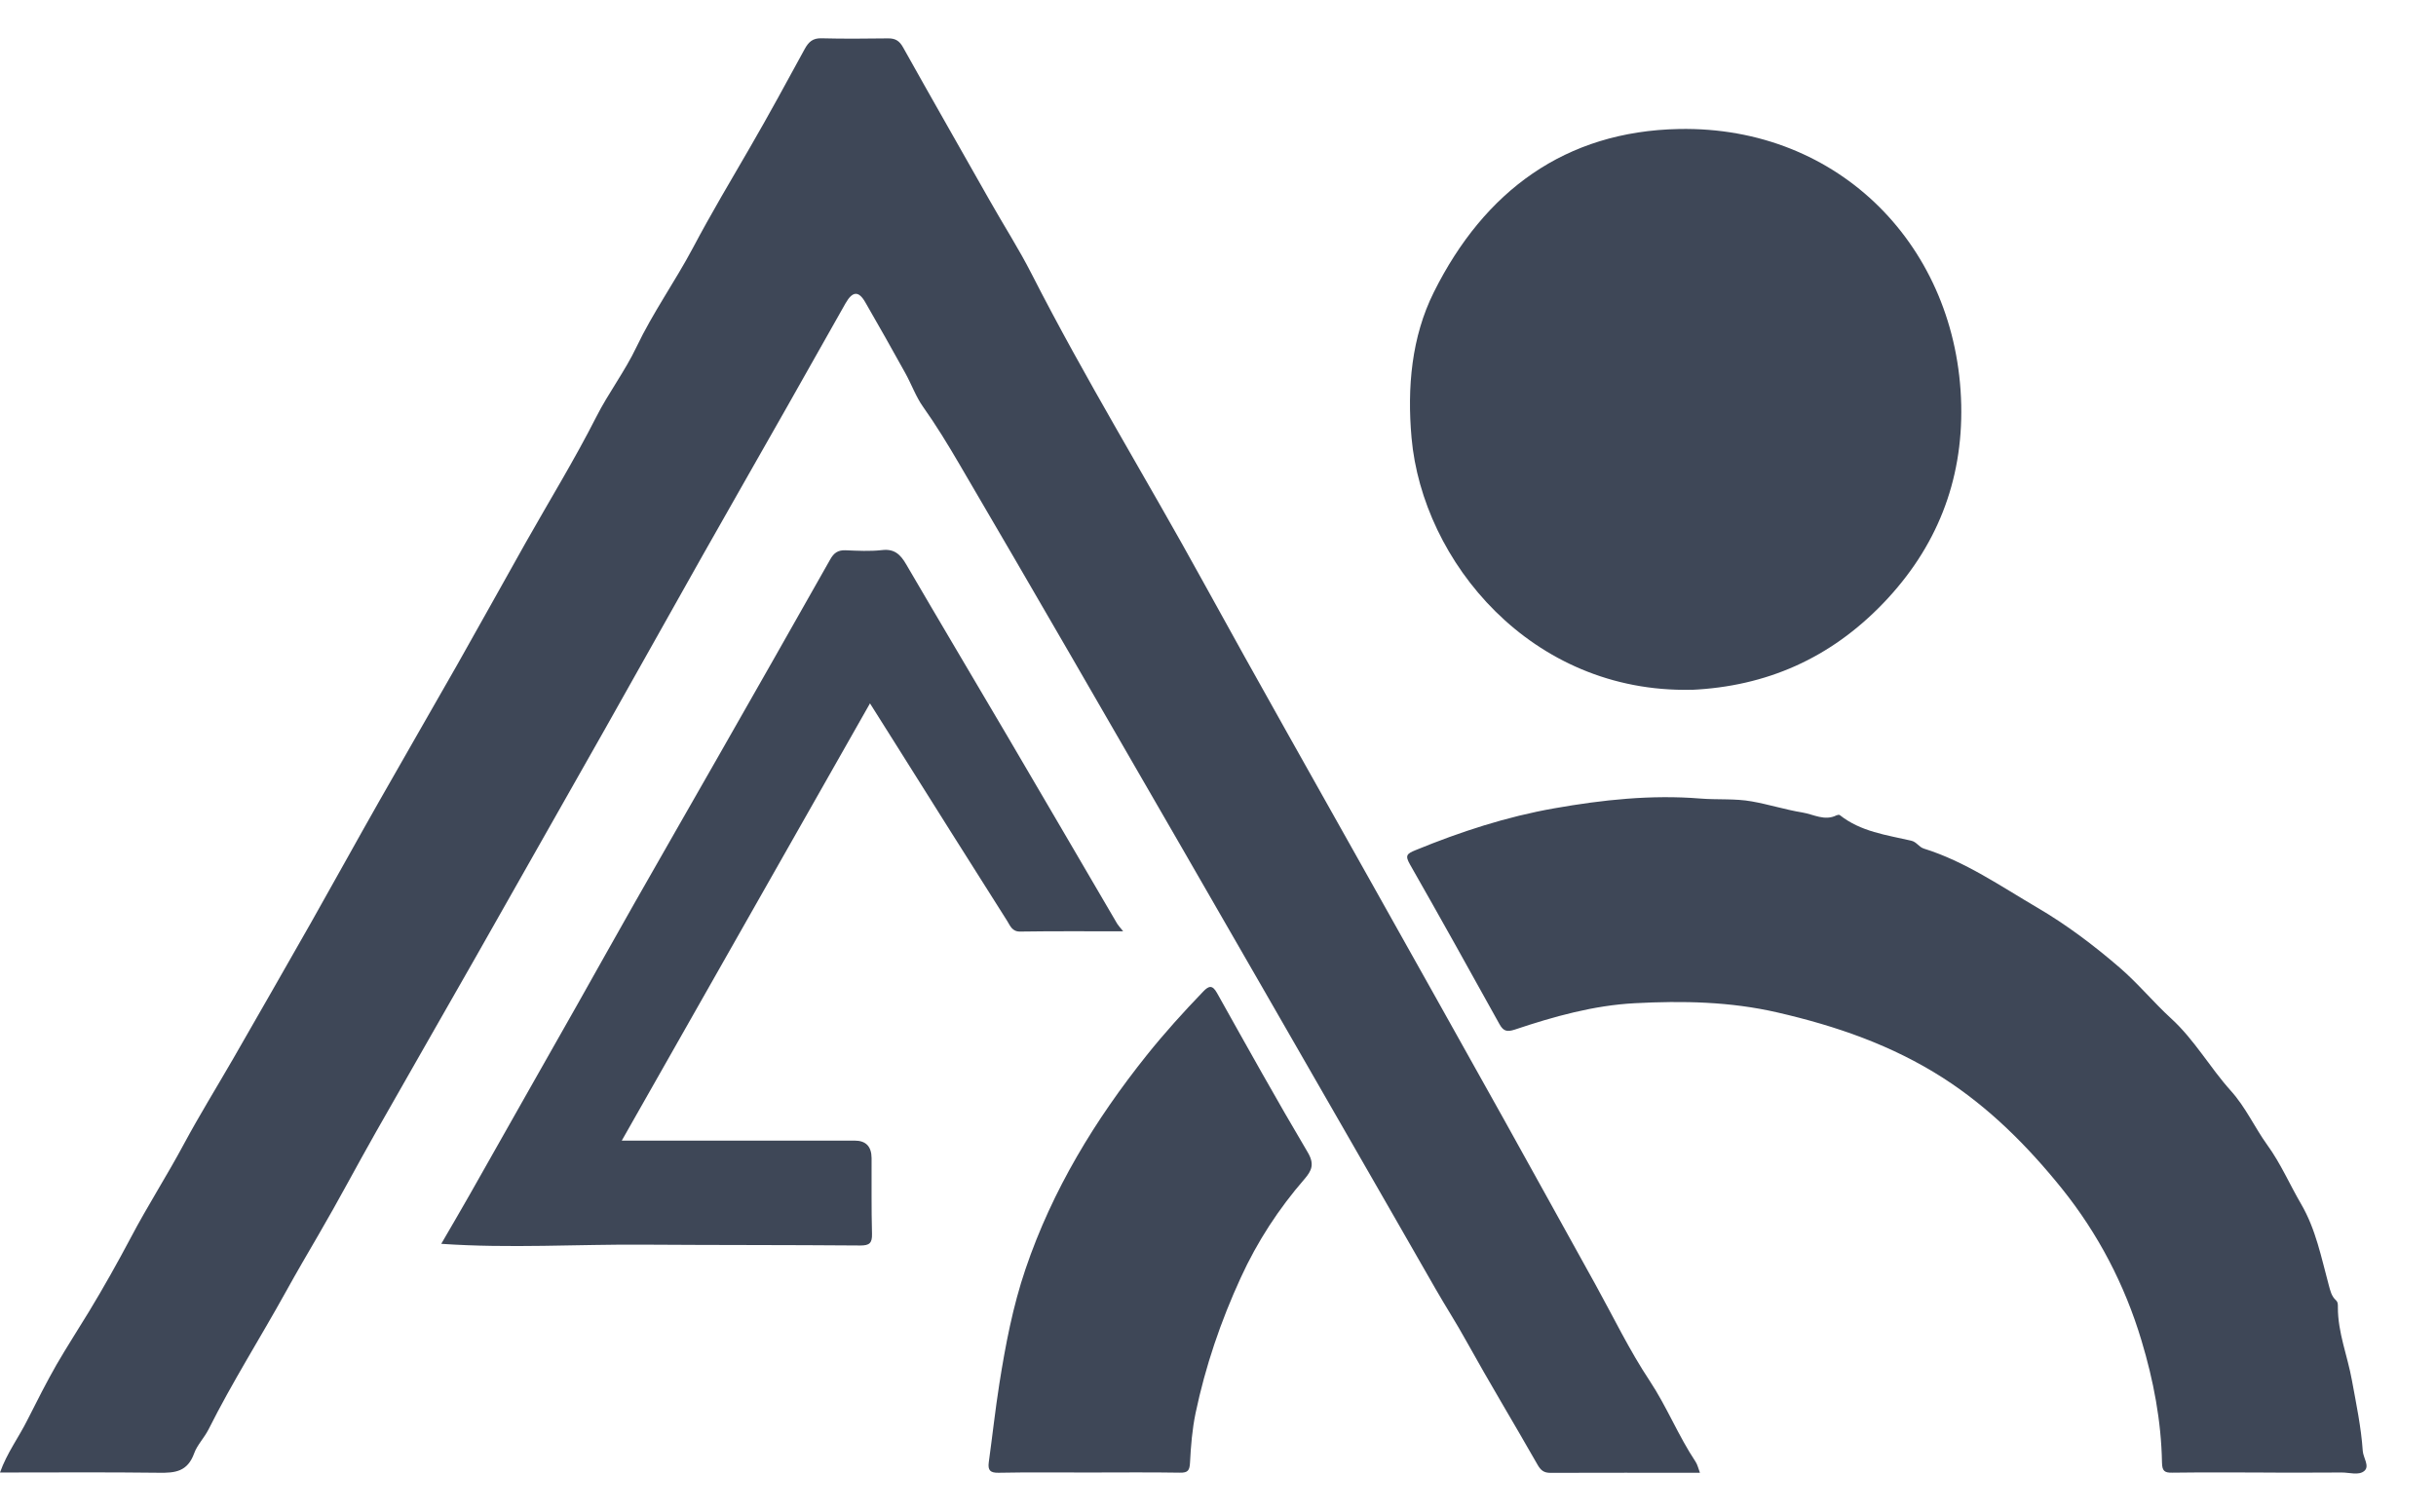
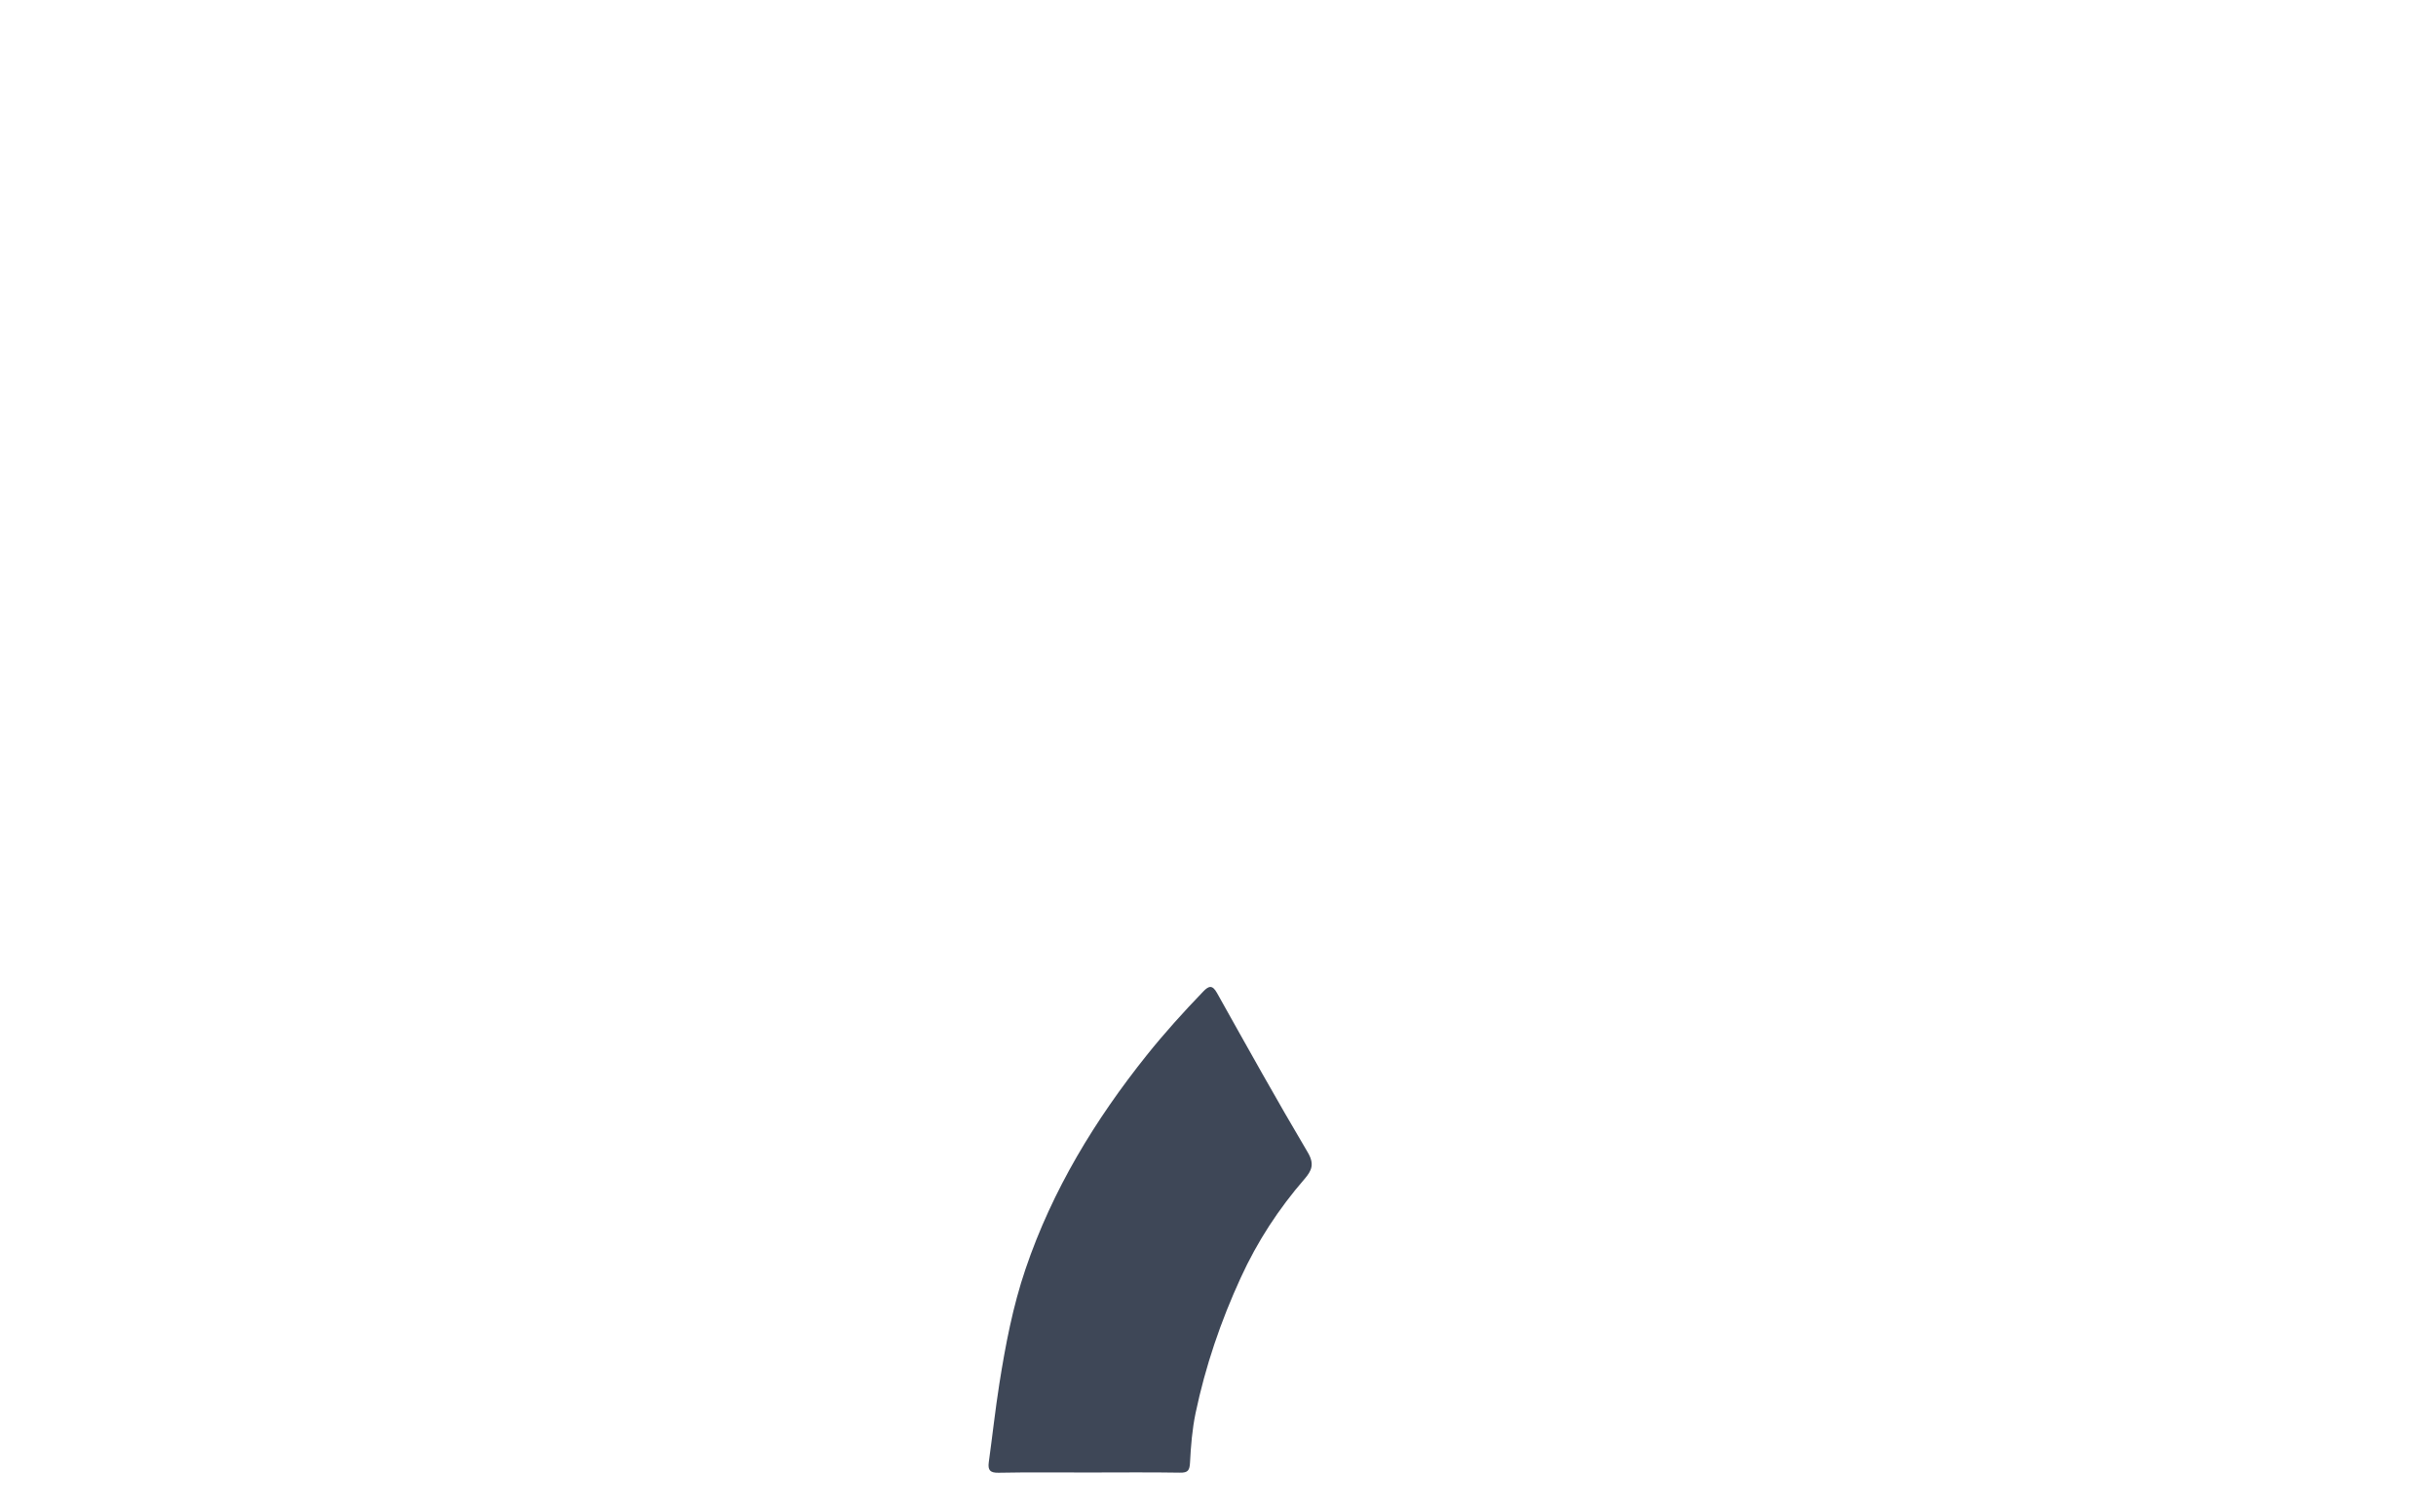
<svg xmlns="http://www.w3.org/2000/svg" width="29" height="18" viewBox="0 0 29 18" fill="none">
-   <path d="M20.238 17.536C19.637 17.536 19.047 17.535 18.457 17.537C18.38 17.537 18.343 17.508 18.304 17.44C18.024 16.948 17.73 16.462 17.455 15.966C17.339 15.755 17.208 15.553 17.089 15.345C16.742 14.737 16.392 14.131 16.044 13.524C15.382 12.373 14.72 11.22 14.056 10.07C13.18 8.553 12.305 7.034 11.419 5.523C11.284 5.292 11.143 5.061 10.987 4.841C10.906 4.728 10.85 4.573 10.776 4.44C10.62 4.158 10.462 3.878 10.301 3.599C10.222 3.461 10.149 3.465 10.065 3.613C9.83 4.026 9.599 4.441 9.364 4.854C9.031 5.442 8.695 6.028 8.363 6.616C7.975 7.304 7.59 7.994 7.202 8.681C6.686 9.593 6.169 10.505 5.652 11.416C5.261 12.104 4.866 12.79 4.476 13.478C4.245 13.885 4.027 14.3 3.791 14.704C3.66 14.929 3.529 15.153 3.403 15.381C3.1 15.929 2.764 16.458 2.483 17.019C2.431 17.121 2.347 17.206 2.312 17.303C2.233 17.523 2.086 17.539 1.893 17.536C1.268 17.528 0.641 17.533 0 17.533C0.083 17.299 0.225 17.112 0.328 16.904C0.44 16.682 0.554 16.457 0.674 16.247C0.796 16.037 0.932 15.826 1.06 15.616C1.235 15.327 1.4 15.033 1.558 14.735C1.758 14.355 1.99 13.995 2.192 13.617C2.377 13.274 2.582 12.942 2.777 12.604C3.086 12.066 3.396 11.526 3.703 10.985C3.976 10.503 4.243 10.017 4.517 9.535C4.823 8.995 5.135 8.458 5.442 7.917C5.715 7.435 5.983 6.95 6.255 6.467C6.537 5.967 6.838 5.477 7.098 4.965C7.244 4.677 7.439 4.422 7.577 4.132C7.773 3.721 8.037 3.351 8.25 2.95C8.465 2.544 8.7 2.149 8.931 1.751C9.154 1.366 9.366 0.976 9.579 0.585C9.626 0.499 9.676 0.453 9.78 0.456C10.044 0.463 10.308 0.46 10.572 0.457C10.659 0.456 10.708 0.486 10.752 0.566C11.091 1.173 11.436 1.775 11.778 2.38C11.944 2.675 12.13 2.964 12.282 3.263C12.916 4.507 13.646 5.694 14.317 6.916C14.979 8.121 15.658 9.317 16.33 10.517C16.856 11.456 17.384 12.395 17.908 13.336C18.271 13.988 18.631 14.642 18.993 15.294C19.206 15.679 19.397 16.077 19.639 16.441C19.844 16.751 19.98 17.096 20.185 17.404C20.209 17.44 20.218 17.486 20.237 17.535L20.238 17.536Z" fill="#3E4757" />
-   <path d="M20.136 8.213C18.227 8.255 16.935 6.685 16.804 5.212C16.751 4.615 16.803 4.013 17.07 3.478C17.672 2.272 18.635 1.563 19.986 1.536C21.905 1.498 23.307 2.95 23.348 4.823C23.367 5.732 23.053 6.523 22.42 7.182C21.789 7.839 21.028 8.173 20.136 8.214V8.213Z" fill="#3E4757" />
-   <path d="M26.946 17.533C26.584 17.533 26.222 17.53 25.86 17.535C25.767 17.537 25.74 17.514 25.738 17.415C25.729 16.918 25.637 16.437 25.494 15.962C25.294 15.294 24.975 14.686 24.546 14.152C24.14 13.648 23.682 13.188 23.132 12.835C22.523 12.445 21.859 12.216 21.159 12.055C20.595 11.925 20.029 11.915 19.464 11.945C18.976 11.97 18.499 12.103 18.034 12.259C17.939 12.29 17.897 12.278 17.85 12.193C17.498 11.558 17.145 10.923 16.785 10.292C16.724 10.185 16.749 10.165 16.851 10.123C17.387 9.903 17.936 9.724 18.506 9.624C19.079 9.523 19.658 9.461 20.24 9.508C20.445 9.525 20.654 9.506 20.853 9.542C21.054 9.577 21.253 9.641 21.456 9.674C21.59 9.696 21.721 9.779 21.863 9.708C21.874 9.703 21.894 9.699 21.902 9.705C22.153 9.904 22.459 9.942 22.753 10.01C22.818 10.025 22.843 10.085 22.903 10.104C23.395 10.257 23.819 10.553 24.257 10.809C24.6 11.01 24.927 11.256 25.235 11.522C25.454 11.711 25.636 11.934 25.848 12.128C26.124 12.38 26.309 12.711 26.556 12.986C26.735 13.184 26.84 13.423 26.992 13.634C27.15 13.851 27.258 14.103 27.394 14.336C27.569 14.635 27.634 14.972 27.723 15.3C27.741 15.367 27.755 15.431 27.805 15.478C27.834 15.505 27.832 15.529 27.832 15.567C27.831 15.867 27.947 16.145 27.999 16.435C28.05 16.714 28.109 16.993 28.128 17.276C28.134 17.358 28.212 17.456 28.148 17.513C28.081 17.572 27.969 17.532 27.877 17.533C27.567 17.536 27.257 17.534 26.946 17.534V17.533Z" fill="#3E4757" />
-   <path d="M13.371 11.089C12.941 11.089 12.543 11.086 12.146 11.092C12.048 11.094 12.026 11.022 11.99 10.965C11.542 10.259 11.097 9.551 10.652 8.843C10.558 8.694 10.464 8.545 10.357 8.375C9.367 10.119 8.387 11.844 7.402 13.581C8.334 13.581 9.254 13.581 10.174 13.581C10.308 13.581 10.375 13.65 10.376 13.79C10.377 14.09 10.373 14.391 10.381 14.691C10.384 14.802 10.35 14.83 10.243 14.83C9.384 14.823 8.525 14.826 7.667 14.82C6.871 14.814 6.075 14.867 5.253 14.81C5.368 14.611 5.48 14.422 5.588 14.231C5.828 13.809 6.066 13.385 6.306 12.962C6.493 12.632 6.68 12.302 6.867 11.972C7.096 11.566 7.323 11.159 7.553 10.754C7.882 10.175 8.214 9.598 8.544 9.019C8.991 8.234 9.439 7.45 9.883 6.662C9.927 6.583 9.976 6.549 10.065 6.552C10.209 6.558 10.356 6.566 10.499 6.55C10.646 6.532 10.719 6.601 10.787 6.718C11.185 7.4 11.589 8.079 11.989 8.759C12.427 9.505 12.863 10.252 13.3 10.999C13.313 11.02 13.331 11.038 13.371 11.089L13.371 11.089Z" fill="#3E4757" />
  <path d="M12.959 17.533C12.602 17.533 12.245 17.529 11.888 17.536C11.79 17.538 11.758 17.508 11.771 17.412C11.814 17.101 11.848 16.788 11.897 16.477C11.97 16.014 12.058 15.553 12.209 15.109C12.529 14.166 13.037 13.334 13.651 12.565C13.863 12.3 14.09 12.049 14.325 11.805C14.392 11.735 14.434 11.727 14.488 11.823C14.844 12.459 15.198 13.096 15.569 13.722C15.652 13.863 15.614 13.94 15.531 14.037C15.223 14.392 14.968 14.782 14.771 15.213C14.533 15.731 14.35 16.268 14.233 16.826C14.193 17.018 14.177 17.217 14.167 17.413C14.162 17.508 14.143 17.537 14.046 17.535C13.684 17.529 13.322 17.533 12.96 17.533L12.959 17.533Z" fill="#3E4757" />
</svg>